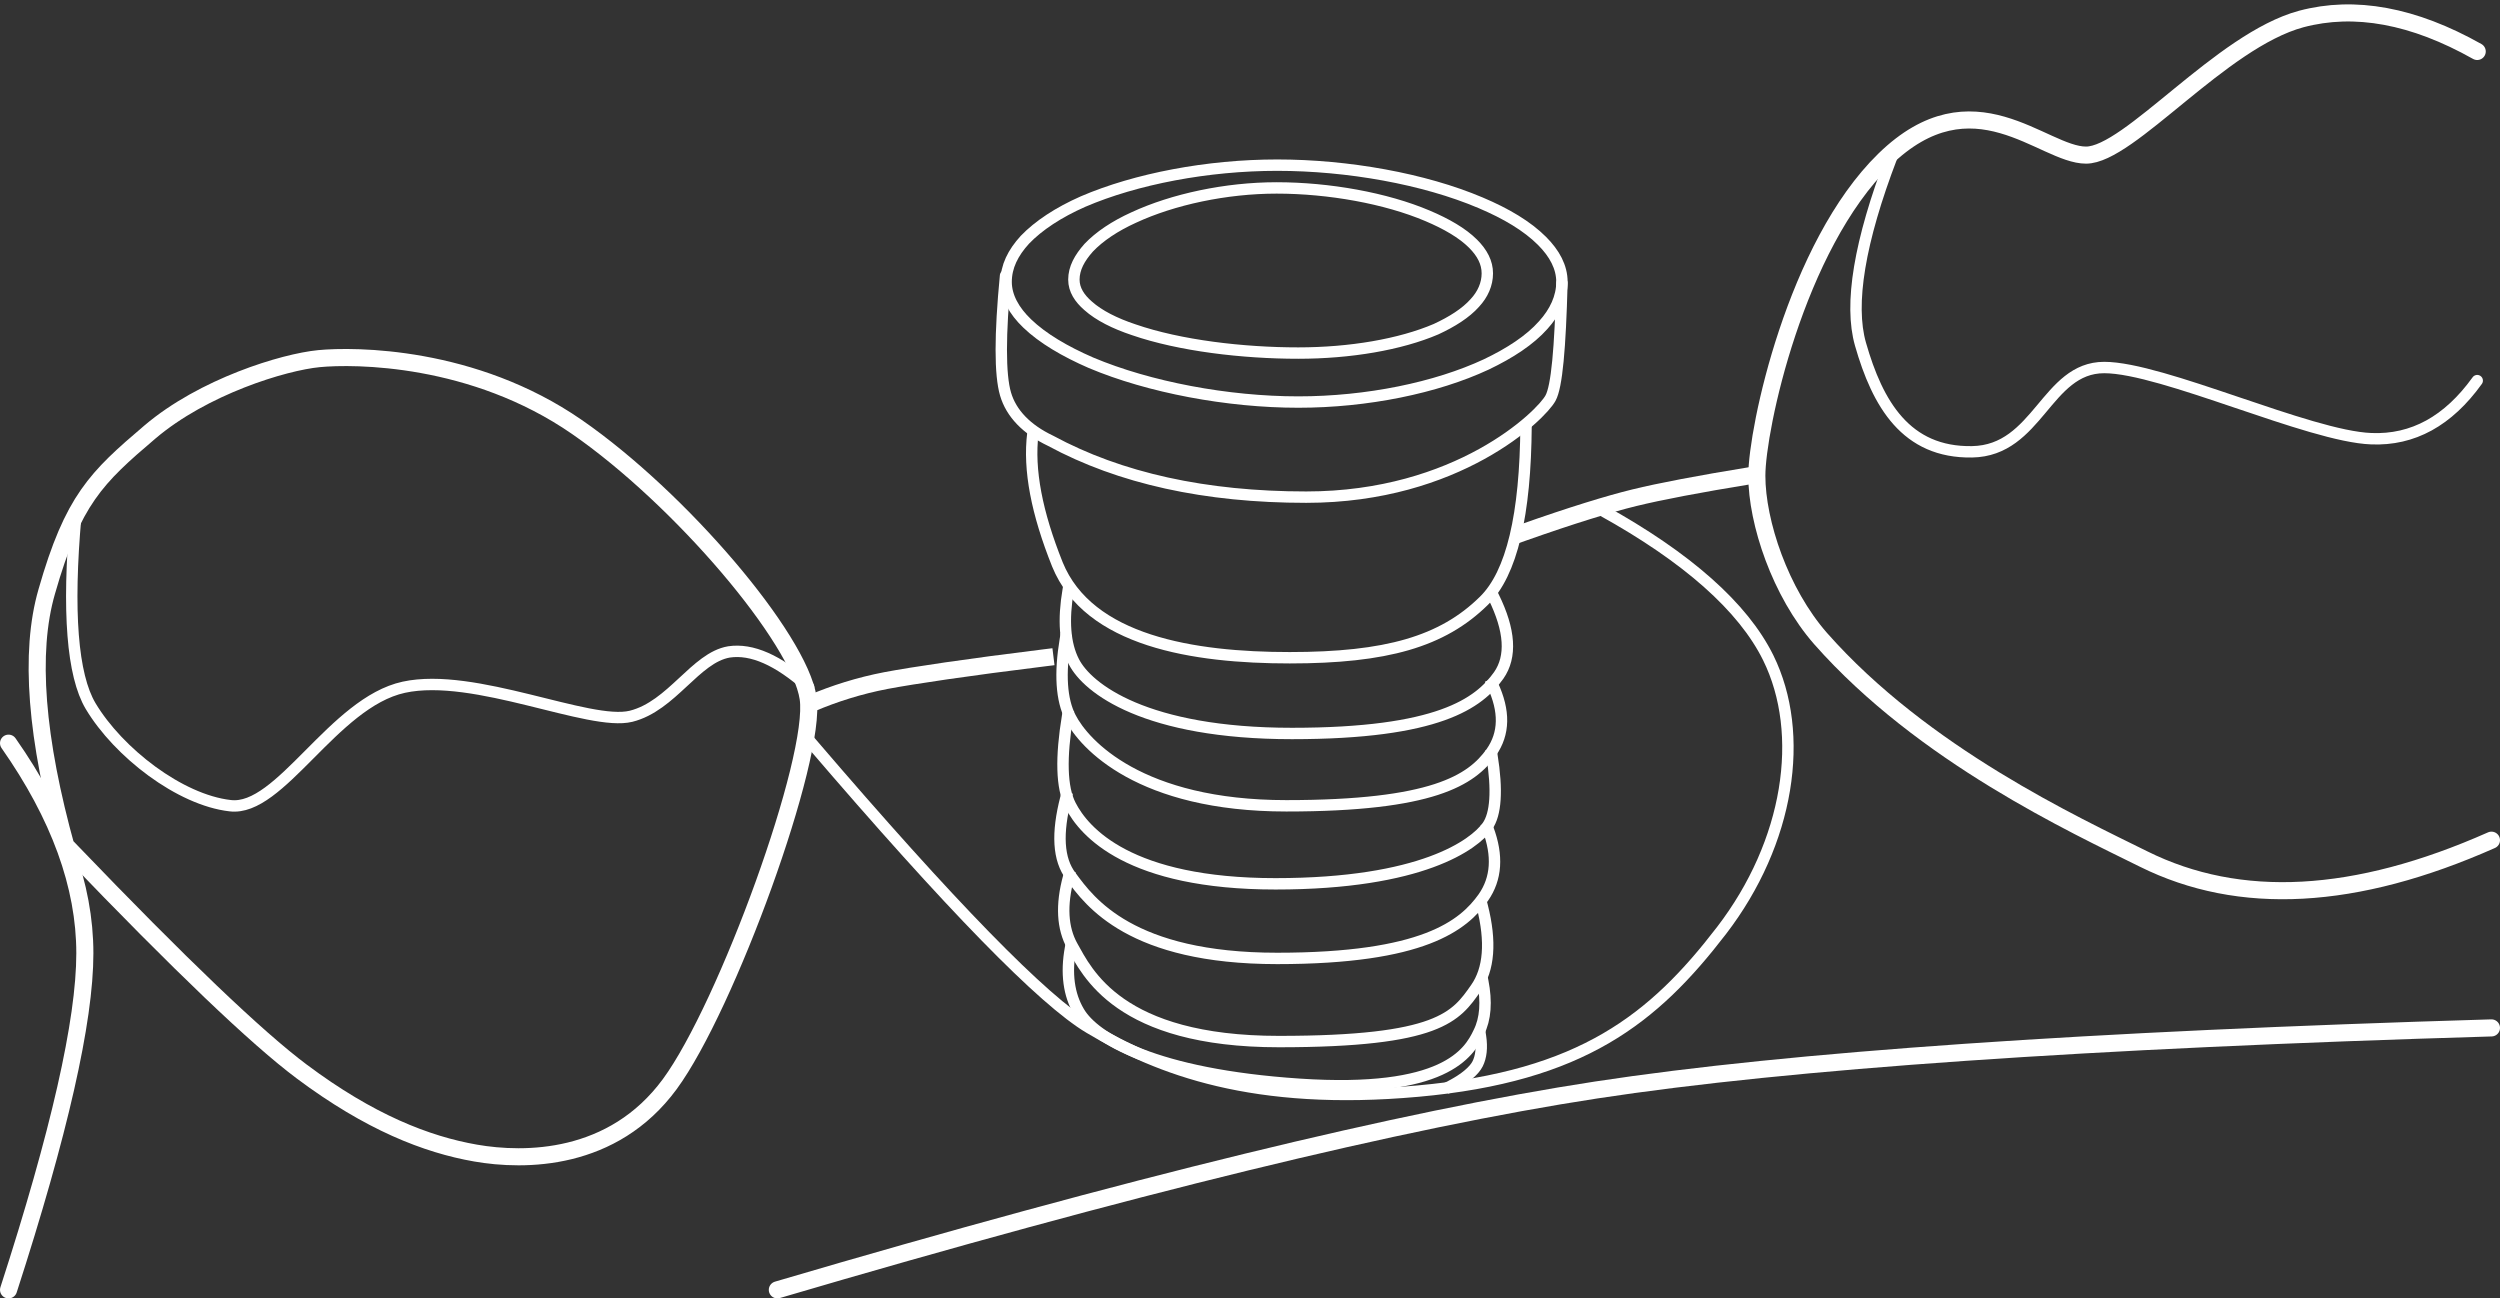
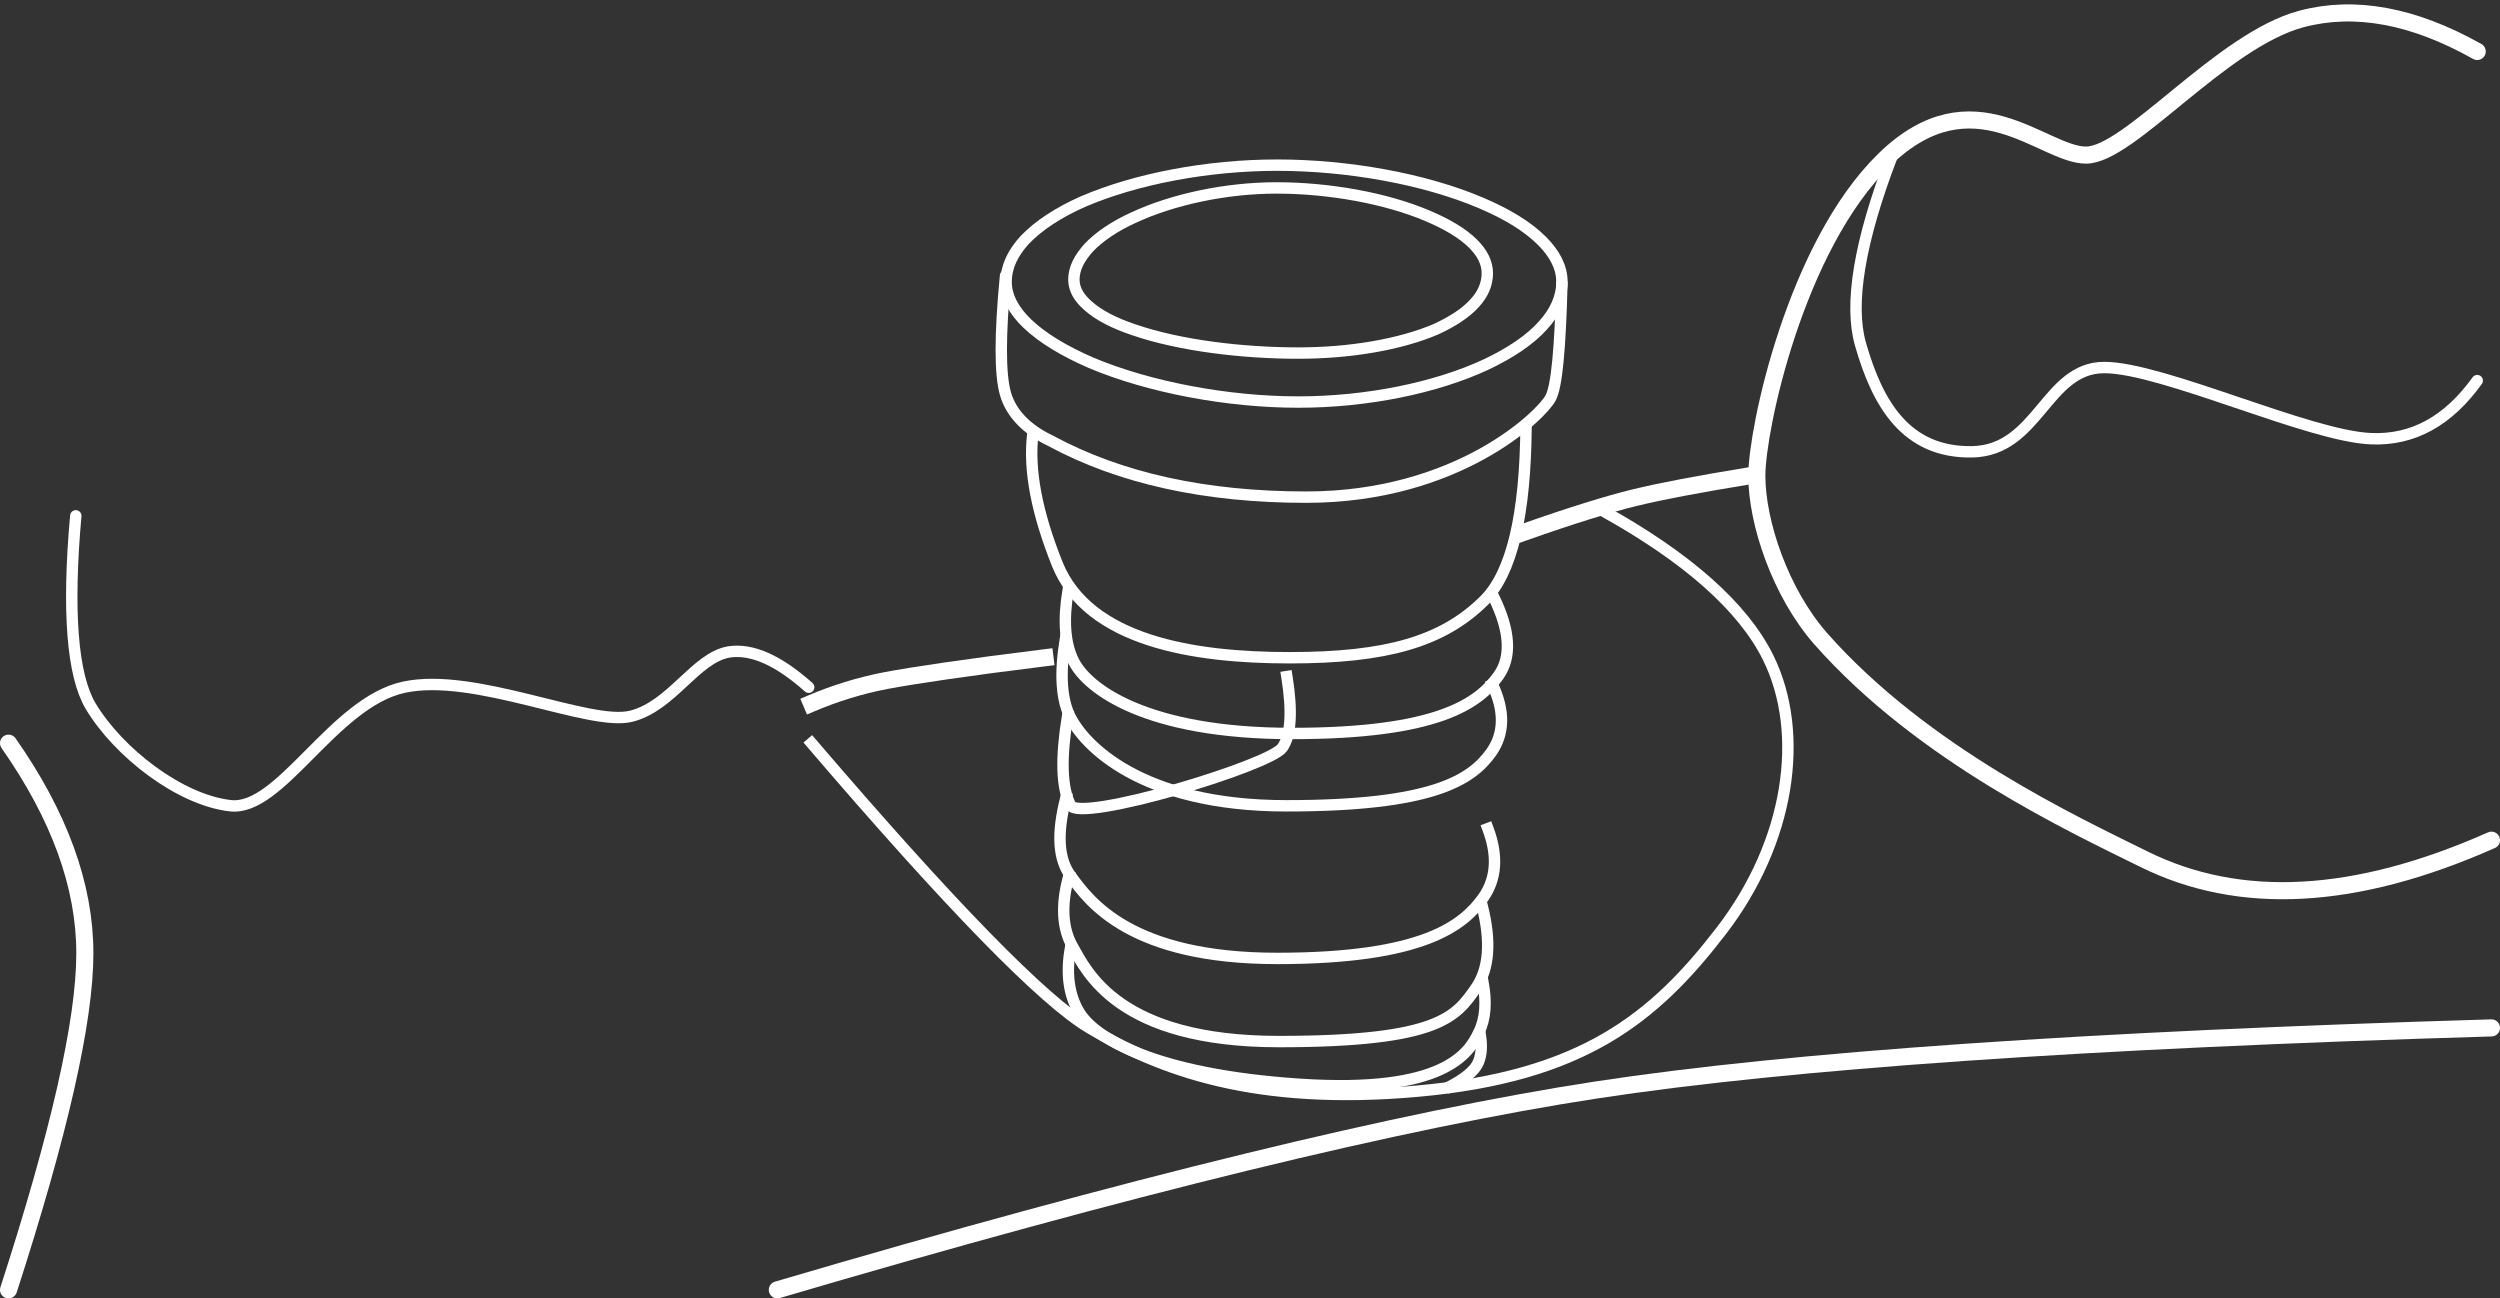
<svg xmlns="http://www.w3.org/2000/svg" version="1.1" id="Calque_1" x="0px" y="0px" viewBox="0 0 439 228" style="enable-background:new 0 0 439 228;" xml:space="preserve">
  <rect x="0" y="0" width="439" height="228" fill="#333333" stroke="none" />
  <style type="text/css">
	.st0{fill:none;stroke:#FFFFFF;stroke-width:3;stroke-linecap:round;}
	.st1{fill:none;stroke:#FFFFFF;stroke-width:2;stroke-linecap:round;}
	.st2{fill:none;stroke:#FFFFFF;stroke-width:3;stroke-linecap:square;}
	.st3{fill:none;stroke:#FFFFFF;stroke-width:2;stroke-linecap:square;}
	.st4{fill:none;stroke:#FFFFFF;stroke-width:2;}
</style>
  <g id="Dessins">
    <g id="Group-2" transform="translate(1, -334)">
      <g id="Group" transform="translate(0.5, 65.294)">
        <g id="Group-7" transform="translate(0, 271.043)">
          <g id="Group-5" transform="translate(0, -0)">
            <g id="Right-tooth" transform="translate(307, -0)">
              <path id="Line-18" class="st0" d="M129,145.2c-23.9,10.6-44.2,11.7-61.1,3.3c-12.1-6-38.7-18.3-56.7-38.7        C4.1,101.7,0,89.4,0,81.2s6.8-40.3,22.4-55.5s27.8-0.8,35.4-0.8S81.5,4.8,95.6,1c9.4-2.5,19.7-0.6,30.9,5.7" />
              <path id="Line-19" class="st1" d="M23.7,25.2c-5.7,14.9-7.5,25.9-5.5,32.9c3,10.5,8,19.1,19.6,18.9S50.8,62.2,61,62.2        s36,12.1,46.9,12.5c7.3,0.3,13.5-3.1,18.6-10.2" />
            </g>
            <g id="Muqueuse" transform="translate(0, 81.163)">
              <path id="Line-17" class="st2" d="M266,10c8.5-3,15-5,19.5-6.1S296.8,1.5,306,0" />
              <path id="Line-10" class="st0" d="M0,47c8.9,12.7,13.4,25,13.4,36.9S8.9,115.5,0,143" />
              <path id="Line-4" class="st0" d="M135,143c61.8-18.2,109.8-29.9,143.8-35.1c34-5.2,86.4-8.8,157.2-10.9" />
              <path id="Line-15" class="st3" d="M141,47c24.4,28.5,40.7,45.2,48.8,50c12.2,7.3,28.9,13.7,57.7,11.1s41.4-12.7,53.3-28.2        c11.9-15.5,14.8-34.5,8.2-47.9c-4.4-8.9-14.2-17.6-29.2-25.9" />
              <path id="Line-16" class="st2" d="M141,40c4-1.7,8.4-3.1,13.1-4c4.8-0.9,14.1-2.3,27.9-4" />
            </g>
            <g id="Left-tooth" transform="translate(5.008, 60.441)">
-               <path id="Line-11" class="st2" d="M6,86.7c19.1,19.9,32.6,32.8,40.5,38.7c11.9,8.9,21.9,12.8,30.5,14.3s24.1,1.5,34.1-12.1        s25.9-57.3,24.3-67.8S113,24.8,94.8,12.2S55.7-0.4,49.5,0.2S29.2,5.1,19.8,13.1S6.3,25,1.7,41.1c-3.1,10.7-1.9,25.8,3.5,45.2" />
              <path id="Line-12" class="st1" d="M6.8,27.8C5.3,44.6,6.2,55.8,9.4,61.2c4.9,8.2,15.7,16.5,24.5,17.5        c8.8,1.1,18.1-18.1,30.5-20.8S97,64.8,104.3,63c7.2-1.8,11.3-10.3,17.2-11.3c4-0.6,8.6,1.4,14,6.2" />
            </g>
          </g>
          <g id="Implant" transform="translate(174.175, 25.663)">
            <g id="Group-6" transform="translate(-0, 0)">
              <path id="Line-14" class="st1" d="M5.7,48.1C4.9,54.5,6.4,62.1,10,71.1c5.5,13.5,23.9,16.4,40.8,16.4s26.8-2.8,34.1-10        c4.9-4.8,7.3-15.1,7.4-30.8" />
              <path id="Line-13" class="st1" d="M0.9,20.4c-1,10.4-1,17.4,0,20.8c1,3.4,3.7,6.2,7.9,8.2c12.2,6.6,27.2,9.9,44.9,9.9        c26.6,0,41.3-14.4,42.9-17.4c1.1-2,1.7-8.7,2-20.2" />
              <path id="Oval" class="st4" d="M48.5,5c9.2,0,19.2,1.8,26.5,4.9c3.3,1.4,6.1,3,8,4.9c1.6,1.6,2.5,3.3,2.5,5.2        c0,1.9-0.8,3.7-2.2,5.2c-1.6,1.8-4,3.3-6.8,4.6C70.2,32.5,61.4,34,52.3,34c-9.7,0-20.8-1.3-28.9-4.1c-3.3-1.1-6.1-2.5-8-4.2        c-1.5-1.3-2.5-2.8-2.5-4.6c0-2,1-3.8,2.6-5.6c1.9-2,4.6-3.8,7.9-5.3C30.3,7,39.6,5,48.5,5z" />
              <path id="Oval_00000162314533094699111840000006122215058226082206_" class="st4" d="M48.6,1C61,1,74.4,3.4,84.3,7.6        c4.5,1.9,8.2,4.1,10.8,6.7c2.2,2.2,3.5,4.6,3.5,7.2c0,2.7-1.2,5.3-3.3,7.6c-2.3,2.6-5.8,4.9-10,6.9c-8.8,4.1-20.9,6.6-33,6.6        c-12.4,0-26.2-2.6-36.4-6.9c-4.6-2-8.5-4.3-11.2-6.9C2.4,26.6,1,24.1,1,21.5c0-2.7,1.2-5.1,3.3-7.4c2.4-2.5,5.9-4.8,10.2-6.7        C23.8,3.4,36.4,1,48.6,1z" />
              <path id="Line-20" class="st3" d="M11.9,75.6c-0.9,5.3-0.6,9.5,1,12.6c2.4,4.7,12.6,12.6,38.3,12.6S84,95.5,87.5,90.6        c2.3-3.3,2-7.9-0.9-13.8" />
              <path id="Line-20_00000178180518442922038980000016740855433918121108_" class="st3" d="M11.4,84.3c-1,6-0.7,10.6,0.9,13.7        c2.4,4.7,12.2,15.5,37.9,15.5s32.5-4.5,36-9.4c2.3-3.3,2.4-7.2,0.2-11.9" />
-               <path id="Line-20_00000047743337286546806350000010362625676089037465_" class="st3" d="M11.8,97.7        c-1.2,7.3-1.1,12.6,0.5,15.7c2.4,4.7,10.3,13.8,36,13.8s34.9-6.9,37.2-10.1c1.5-2.1,1.8-6.3,0.8-12.5" />
+               <path id="Line-20_00000047743337286546806350000010362625676089037465_" class="st3" d="M11.8,97.7        c-1.2,7.3-1.1,12.6,0.5,15.7s34.9-6.9,37.2-10.1c1.5-2.1,1.8-6.3,0.8-12.5" />
              <path id="Line-20_00000078754887103972455610000007630836948341027759_" class="st3" d="M11.5,112.1        c-1.6,6.2-1.4,10.8,0.9,13.8c3.3,4.5,10.5,14.4,36.2,14.4s32.7-5.8,36.2-10.7c2.3-3.3,2.6-7.3,0.8-12.1" />
              <path id="Line-20_00000183212133493123128230000003476849722060931727_" class="st3" d="M12,125.9c-1.4,5.1-1.1,9.1,0.6,12.2        c2.6,4.6,8.1,16.8,36.3,16.8s31.1-4.4,34.6-9.4c2.3-3.3,2.7-8.1,1.1-14.4" />
              <path id="Line-20_00000154404821361771753660000011820969082168061061_" class="st3" d="M12.3,138.5        c-0.8,4.4-0.3,8.2,1.5,11.2c2.7,4.6,13.3,11,38.7,12.7c25.5,1.7,29.8-5.5,31.5-9.1c1.2-2.4,1.4-5.4,0.7-9" />
              <path id="Line-21" class="st3" d="M84.3,154c0.3,2,0.1,3.6-0.5,4.8c-0.6,1.2-2.2,2.6-4.7,3.9" />
            </g>
          </g>
        </g>
      </g>
    </g>
  </g>
</svg>